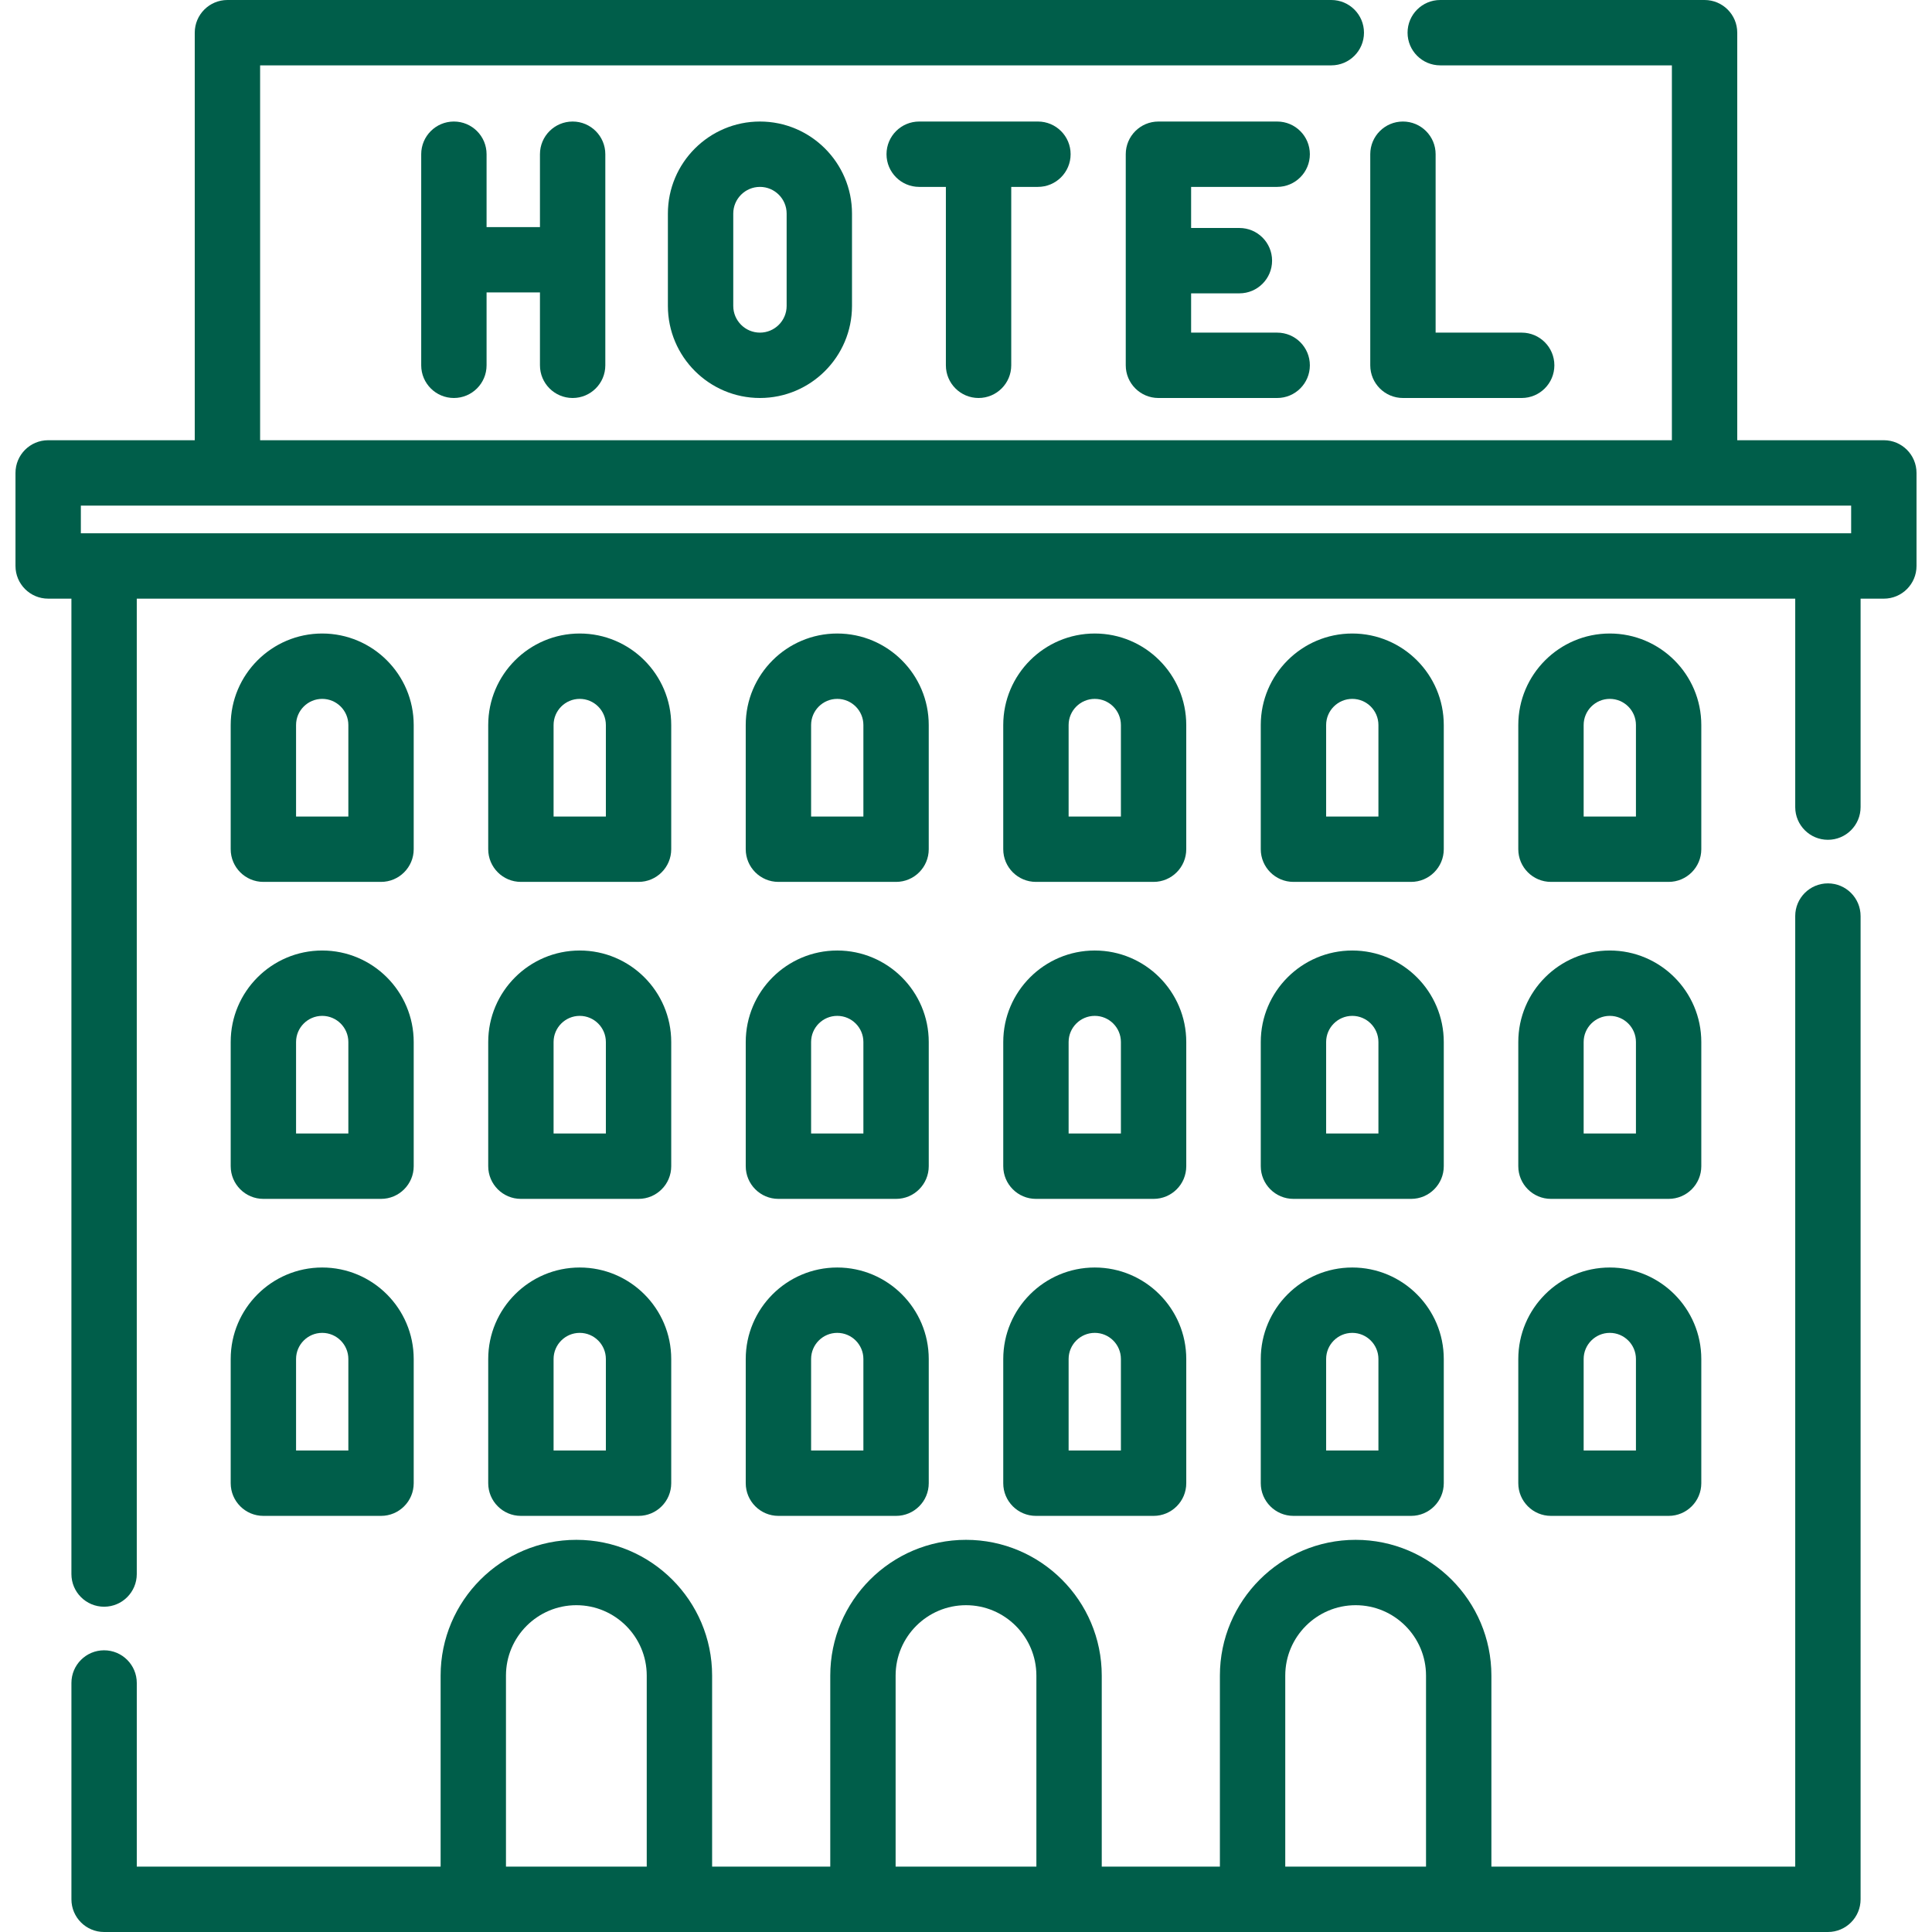
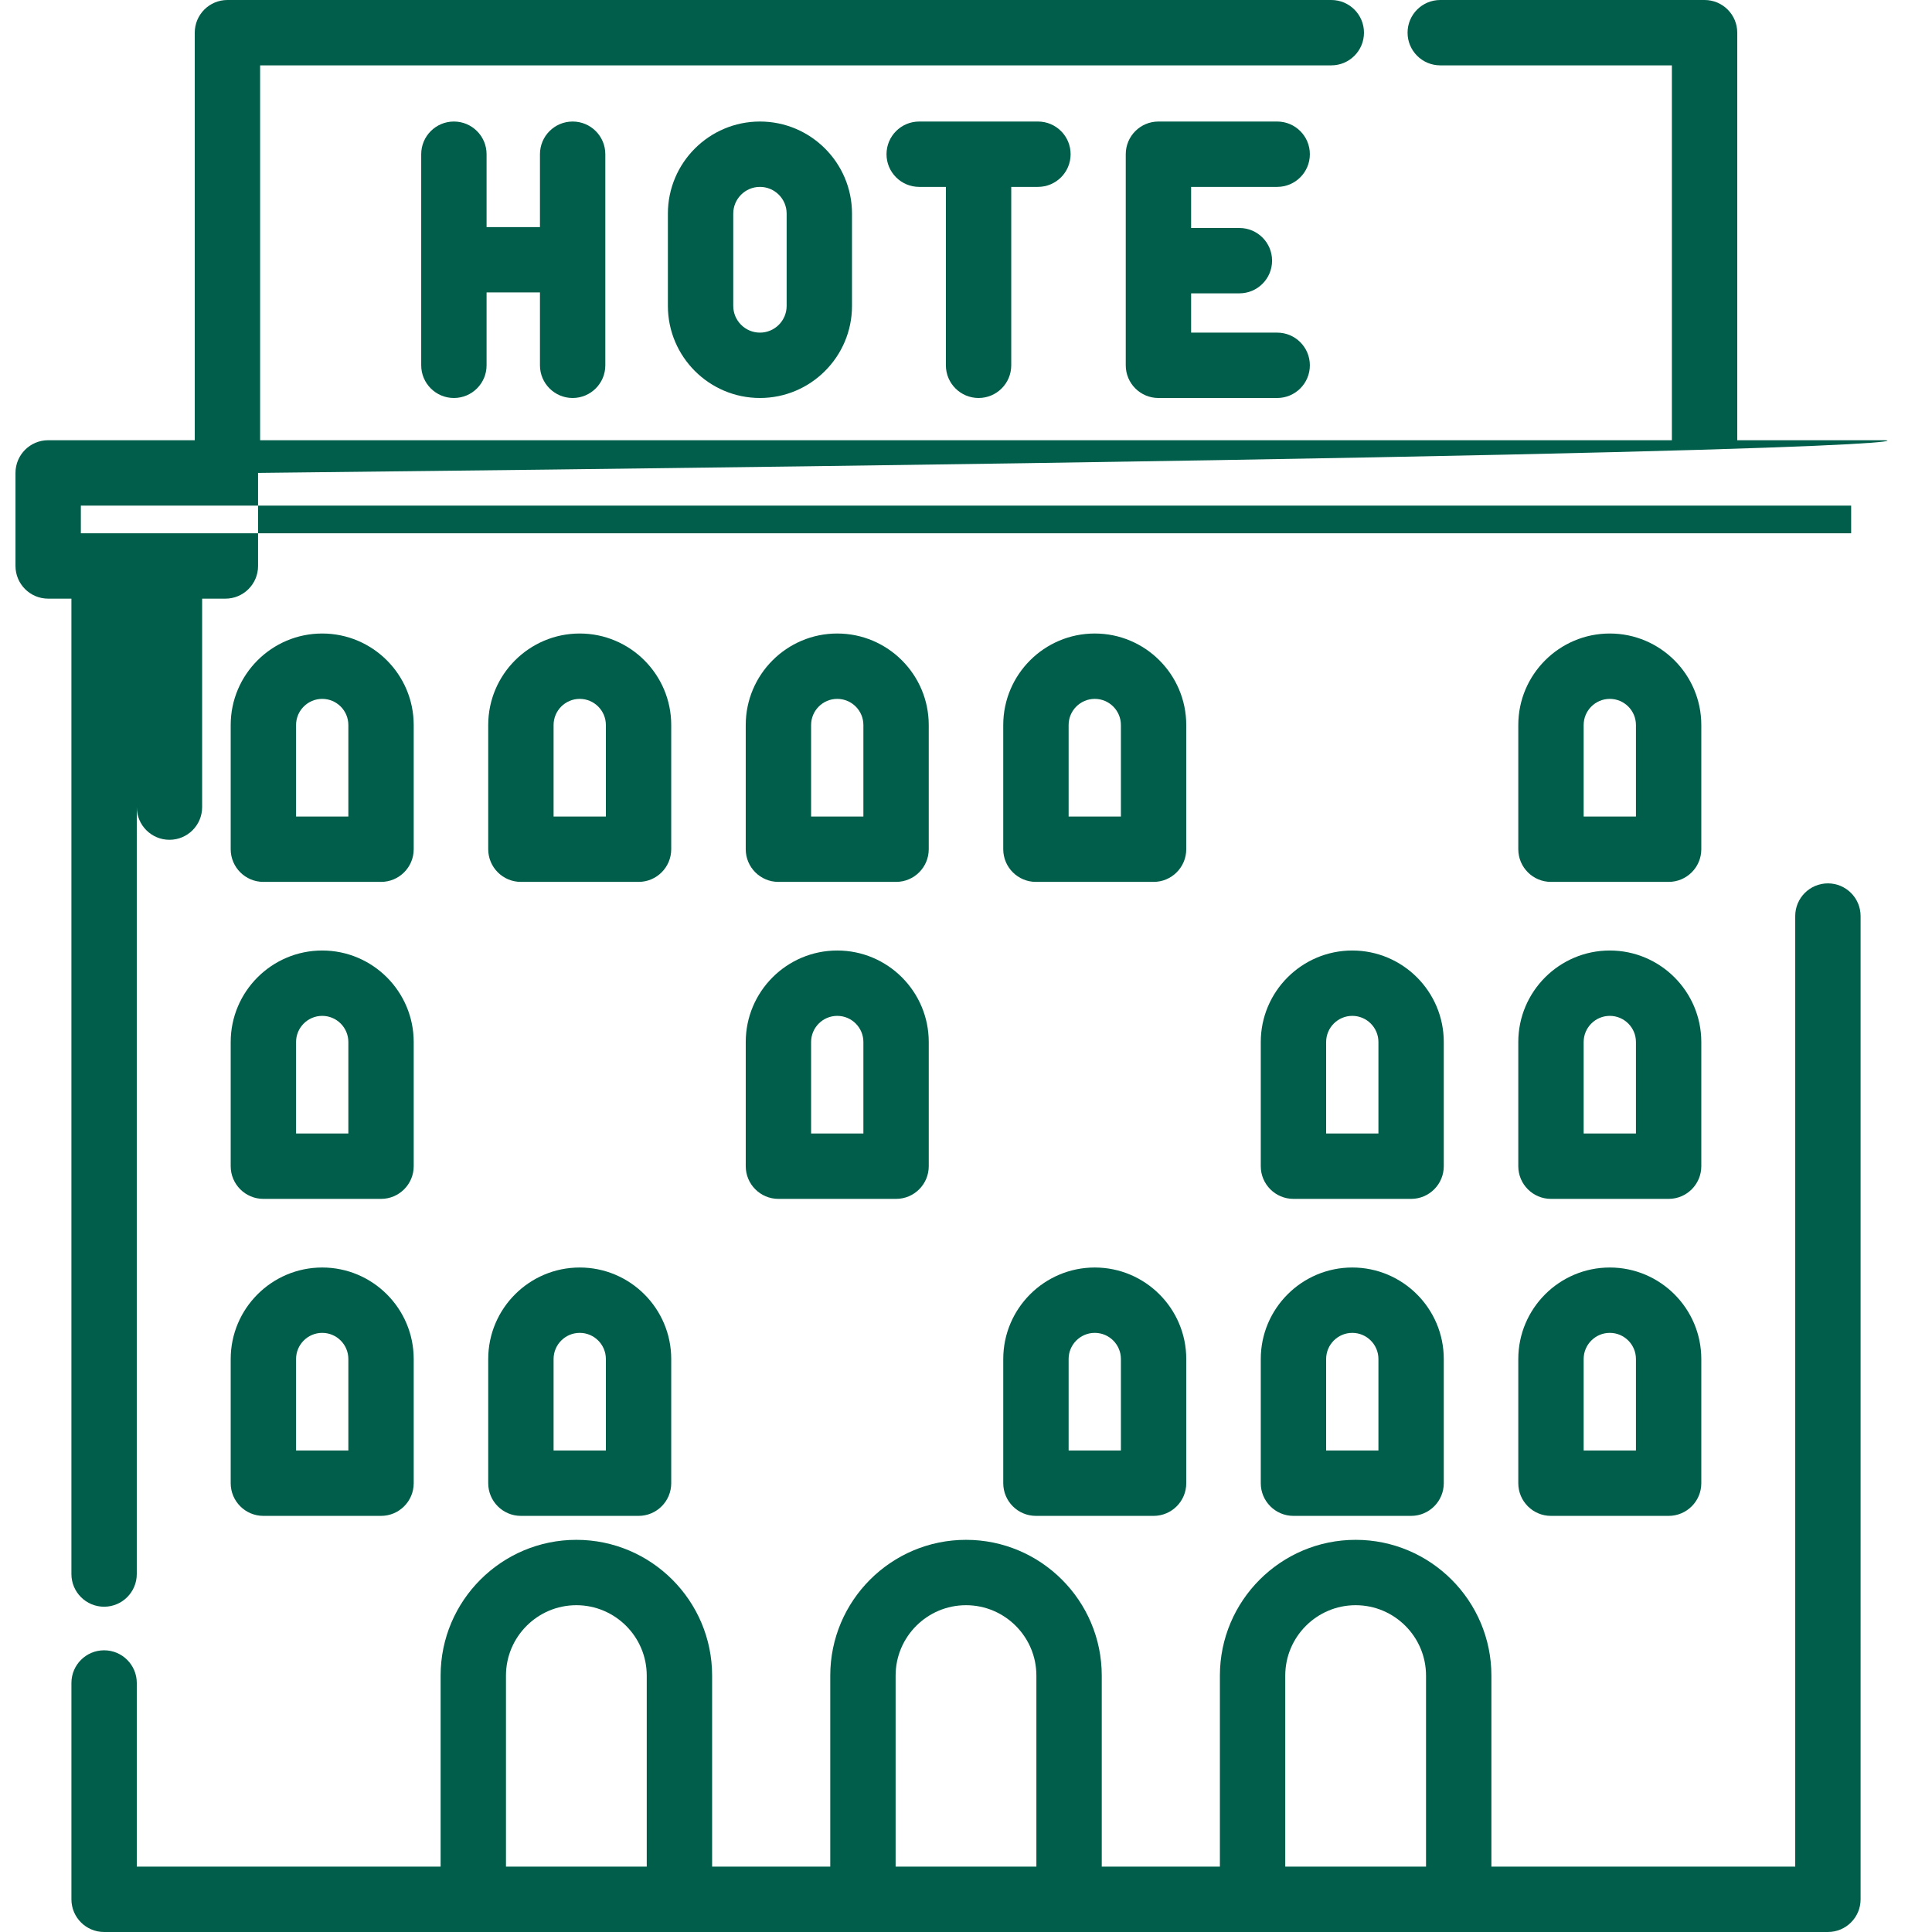
<svg xmlns="http://www.w3.org/2000/svg" fill="#005e4a" stroke-width="0" height="800px" width="800px" version="1.1" id="Layer_1" viewBox="0 0 512 512" xml:space="preserve">
  <g>
    <g>
      <path d="M151.755,32.206c-4.783,0-8.661,3.878-8.661,8.661v19.312h-14.147V40.867c0-4.783-3.878-8.661-8.661-8.661    c-4.783,0-8.661,3.878-8.661,8.661v55.944c0,4.783,3.878,8.661,8.661,8.661c4.783,0,8.661-3.878,8.661-8.661v-19.31h14.147v19.31    c0,4.783,3.878,8.661,8.661,8.661s8.661-3.878,8.661-8.661V40.867C160.416,36.084,156.538,32.206,151.755,32.206z" fill="#005e4a" />
    </g>
  </g>
  <g>
    <g>
      <path d="M201.393,32.206c-13.451,0-24.395,10.944-24.395,24.396v24.474c0,13.451,10.944,24.395,24.395,24.395    c13.452,0,24.396-10.944,24.396-24.395V56.602C225.789,43.15,214.845,32.206,201.393,32.206z M208.468,81.076    c0,3.9-3.173,7.073-7.074,7.073c-3.9,0-7.073-3.173-7.073-7.073V56.602c0-3.901,3.173-7.074,7.073-7.074    c3.901,0,7.074,3.173,7.074,7.074V81.076z" />
    </g>
  </g>
  <g>
    <g>
      <path d="M338.466,88.15h-22.808V77.74h12.796c4.783,0,8.661-3.878,8.661-8.661c0-4.783-3.878-8.661-8.661-8.661h-12.796v-10.89    h22.808c4.783,0,8.661-3.878,8.661-8.661s-3.878-8.661-8.661-8.661h-31.469c-4.783,0-8.661,3.878-8.661,8.661v55.944    c0,4.783,3.878,8.661,8.661,8.661h31.469c4.783,0,8.661-3.878,8.661-8.661S343.249,88.15,338.466,88.15z" />
    </g>
  </g>
  <g>
    <g>
-       <path d="M403.262,88.15h-22.808V40.867c0-4.783-3.878-8.661-8.661-8.661s-8.661,3.878-8.661,8.661v55.944    c0,4.783,3.878,8.661,8.661,8.661h31.469c4.783,0,8.661-3.878,8.661-8.661S408.045,88.15,403.262,88.15z" />
-     </g>
+       </g>
  </g>
  <g>
    <g>
      <path d="M275.064,32.206h-31.469c-4.783,0-8.661,3.878-8.661,8.661s3.878,8.661,8.661,8.661h7.073v47.283    c0,4.783,3.878,8.661,8.661,8.661c4.783,0,8.661-3.878,8.661-8.661V49.528h7.074c4.783,0,8.661-3.878,8.661-8.661    S279.847,32.206,275.064,32.206z" />
    </g>
  </g>
  <g>
    <g>
      <path d="M484.414,234.103c-4.783,0-8.661,3.878-8.661,8.661v251.914h-80.519v-50.63c0-19.837-16.138-35.975-35.974-35.975    c-19.837,0-35.975,16.138-35.975,35.975v50.63h-31.31v-50.63c0-19.837-16.138-35.975-35.974-35.975    c-19.836,0-35.974,16.138-35.974,35.975v50.63h-31.31v-50.63c0-19.837-16.138-35.975-35.975-35.975    c-19.836,0-35.974,16.138-35.974,35.975v50.63h-80.52v-48.67c0-4.783-3.878-8.661-8.661-8.661c-4.783,0-8.661,3.878-8.661,8.661    v57.331c0,4.783,3.878,8.661,8.661,8.661h456.828c4.783,0,8.661-3.878,8.661-8.661V242.764    C493.075,237.981,489.197,234.103,484.414,234.103z M171.393,494.678h-37.306v-50.63c0-10.286,8.368-18.653,18.652-18.653    c10.286,0,18.653,8.368,18.653,18.653V494.678z M274.653,494.678h-37.306v-50.63c0-10.286,8.368-18.653,18.653-18.653    c10.285,0,18.652,8.368,18.652,18.653V494.678z M377.912,494.678h-37.306v-50.63c0-10.286,8.368-18.653,18.653-18.653    c10.285,0,18.652,8.368,18.652,18.653V494.678z" />
    </g>
  </g>
  <g>
    <g>
      <path d="M85.389,335.902c-13.371,0-24.251,10.878-24.251,24.251v32.91c0,4.783,3.878,8.661,8.661,8.661h31.178    c4.783,0,8.661-3.878,8.661-8.661v-32.91C109.639,346.781,98.76,335.902,85.389,335.902z M92.317,384.402H78.46v-24.25    c0-3.82,3.108-6.929,6.929-6.929c3.821,0,6.928,3.108,6.928,6.929V384.402z" />
    </g>
  </g>
  <g>
    <g>
-       <path d="M221.878,335.902c-13.373,0-24.25,10.878-24.25,24.251v32.91c0,4.783,3.878,8.661,8.661,8.661h31.178    c4.783,0,8.661-3.878,8.661-8.661v-32.91C246.128,346.781,235.25,335.902,221.878,335.902z M228.806,384.402H214.95v-24.25    c0-3.82,3.108-6.929,6.928-6.929s6.929,3.108,6.929,6.929V384.402z" />
-     </g>
+       </g>
  </g>
  <g>
    <g>
      <path d="M153.633,335.902c-13.372,0-24.25,10.878-24.25,24.251v32.91c0,4.783,3.878,8.661,8.661,8.661h31.178    c4.783,0,8.661-3.878,8.661-8.661v-32.91C177.883,346.781,167.005,335.902,153.633,335.902z M160.561,384.402h-13.856v-24.25    c0-3.82,3.108-6.929,6.928-6.929s6.929,3.108,6.929,6.929V384.402z" />
    </g>
  </g>
  <g>
    <g>
      <path d="M290.124,335.902c-13.371,0-24.251,10.878-24.251,24.251v32.91c0,4.783,3.878,8.661,8.661,8.661h31.178    c4.783,0,8.661-3.878,8.661-8.661v-32.91C314.373,346.781,303.495,335.902,290.124,335.902z M297.051,384.402h-13.856v-24.25    c0-3.82,3.108-6.929,6.929-6.929s6.928,3.108,6.928,6.929V384.402z" />
    </g>
  </g>
  <g>
    <g>
      <path d="M426.612,335.902c-13.372,0-24.25,10.878-24.25,24.251v32.91c0,4.783,3.878,8.661,8.661,8.661h31.178    c4.783,0,8.661-3.878,8.661-8.661v-32.91C450.863,346.781,439.985,335.902,426.612,335.902z M433.541,384.402h-13.856v-24.25    c0-3.82,3.108-6.929,6.928-6.929c3.82,0,6.929,3.108,6.929,6.929V384.402z" />
    </g>
  </g>
  <g>
    <g>
      <path d="M358.368,335.902c-13.371,0-24.251,10.878-24.251,24.251v32.91c0,4.783,3.878,8.661,8.661,8.661h31.178    c4.783,0,8.661-3.878,8.661-8.661v-32.91C382.618,346.781,371.74,335.902,358.368,335.902z M365.296,384.402H351.44v-24.25    c0-3.82,3.108-6.929,6.929-6.929s6.928,3.108,6.928,6.929V384.402z" />
    </g>
  </g>
  <g>
    <g>
      <path d="M85.389,251.895c-13.371,0-24.251,10.878-24.251,24.25v32.91c0,4.783,3.878,8.661,8.661,8.661h31.178    c4.783,0,8.661-3.878,8.661-8.661v-32.91C109.639,262.773,98.76,251.895,85.389,251.895z M92.317,300.394H78.46v-24.25    c0-3.82,3.108-6.928,6.929-6.928c3.821,0,6.928,3.108,6.928,6.928V300.394z" />
    </g>
  </g>
  <g>
    <g>
      <path d="M221.878,251.895c-13.373,0-24.25,10.878-24.25,24.25v32.91c0,4.783,3.878,8.661,8.661,8.661h31.178    c4.783,0,8.661-3.878,8.661-8.661v-32.91C246.128,262.773,235.25,251.895,221.878,251.895z M228.806,300.394H214.95v-24.25    c0-3.82,3.108-6.928,6.928-6.928s6.929,3.108,6.929,6.928V300.394z" />
    </g>
  </g>
  <g>
    <g>
-       <path d="M153.633,251.895c-13.372,0-24.25,10.878-24.25,24.25v32.91c0,4.783,3.878,8.661,8.661,8.661h31.178    c4.783,0,8.661-3.878,8.661-8.661v-32.91C177.883,262.773,167.005,251.895,153.633,251.895z M160.561,300.394h-13.856v-24.25    c0-3.82,3.108-6.928,6.928-6.928s6.929,3.108,6.929,6.928V300.394z" />
-     </g>
+       </g>
  </g>
  <g>
    <g>
-       <path d="M290.124,251.895c-13.371,0-24.251,10.878-24.251,24.25v32.91c0,4.783,3.878,8.661,8.661,8.661h31.178    c4.783,0,8.661-3.878,8.661-8.661v-32.91C314.373,262.773,303.495,251.895,290.124,251.895z M297.051,300.394h-13.856v-24.25    c0-3.82,3.108-6.928,6.929-6.928s6.928,3.108,6.928,6.928V300.394z" />
-     </g>
+       </g>
  </g>
  <g>
    <g>
      <path d="M426.612,251.895c-13.372,0-24.25,10.878-24.25,24.25v32.91c0,4.783,3.878,8.661,8.661,8.661h31.178    c4.783,0,8.661-3.878,8.661-8.661v-32.91C450.863,262.773,439.985,251.895,426.612,251.895z M433.541,300.394h-13.856v-24.25    c0-3.82,3.108-6.928,6.928-6.928c3.82,0,6.929,3.108,6.929,6.928V300.394z" />
    </g>
  </g>
  <g>
    <g>
      <path d="M358.368,251.895c-13.371,0-24.251,10.878-24.251,24.25v32.91c0,4.783,3.878,8.661,8.661,8.661h31.178    c4.783,0,8.661-3.878,8.661-8.661v-32.91C382.618,262.773,371.74,251.895,358.368,251.895z M365.296,300.394H351.44v-24.25    c0-3.82,3.108-6.928,6.929-6.928s6.928,3.108,6.928,6.928V300.394z" />
    </g>
  </g>
  <g>
    <g>
      <path d="M85.388,167.887c-13.371,0-24.251,10.878-24.251,24.251v32.911c0,4.783,3.878,8.661,8.661,8.661h31.178    c4.783,0,8.661-3.878,8.661-8.661v-32.911C109.637,178.767,98.759,167.887,85.388,167.887z M92.317,216.388H78.46v-24.25    c0-3.82,3.108-6.929,6.929-6.929c3.821,0,6.928,3.108,6.928,6.929V216.388z" />
    </g>
  </g>
  <g>
    <g>
      <path d="M221.876,167.887c-13.372,0-24.25,10.878-24.25,24.251v32.911c0,4.783,3.878,8.661,8.661,8.661h31.178    c4.783,0,8.661-3.878,8.661-8.661v-32.911C246.127,178.767,235.249,167.887,221.876,167.887z M228.806,216.388H214.95v-24.25    c0-3.82,3.108-6.929,6.928-6.929s6.929,3.108,6.929,6.929V216.388z" />
    </g>
  </g>
  <g>
    <g>
      <path d="M153.632,167.887c-13.373,0-24.25,10.878-24.25,24.251v32.911c0,4.783,3.878,8.661,8.661,8.661h31.178    c4.783,0,8.661-3.878,8.661-8.661v-32.911C177.882,178.767,167.004,167.887,153.632,167.887z M160.561,216.388h-13.856v-24.25    c0-3.82,3.108-6.929,6.928-6.929s6.929,3.108,6.929,6.929V216.388z" />
    </g>
  </g>
  <g>
    <g>
      <path d="M290.122,167.887c-13.371,0-24.251,10.878-24.251,24.251v32.911c0,4.783,3.878,8.661,8.661,8.661h31.178    c4.783,0,8.661-3.878,8.661-8.661v-32.911C314.372,178.767,303.494,167.887,290.122,167.887z M297.051,216.388h-13.856v-24.25    c0-3.82,3.108-6.929,6.929-6.929s6.928,3.108,6.928,6.929V216.388z" />
    </g>
  </g>
  <g>
    <g>
      <path d="M426.612,167.887c-13.372,0-24.25,10.878-24.25,24.251v32.911c0,4.783,3.878,8.661,8.661,8.661h31.178    c4.783,0,8.661-3.878,8.661-8.661v-32.911C450.863,178.767,439.985,167.887,426.612,167.887z M433.541,216.388h-13.856v-24.25    c0-3.82,3.108-6.929,6.928-6.929c3.82,0,6.929,3.108,6.929,6.929V216.388z" />
    </g>
  </g>
  <g>
    <g>
-       <path d="M358.367,167.887c-13.371,0-24.251,10.878-24.251,24.251v32.911c0,4.783,3.878,8.661,8.661,8.661h31.178    c4.783,0,8.661-3.878,8.661-8.661v-32.911C382.617,178.767,371.739,167.887,358.367,167.887z M365.296,216.388H351.44v-24.25    c0-3.82,3.108-6.929,6.929-6.929s6.928,3.108,6.928,6.929V216.388z" />
-     </g>
+       </g>
  </g>
  <g>
    <g>
-       <path d="M499.235,116.665h-38.846V8.661c0-4.783-3.878-8.661-8.661-8.661h-70.049c-4.783,0-8.661,3.878-8.661,8.661    s3.878,8.661,8.661,8.661h61.388v99.344H68.933V17.322h283.876c4.783,0,8.661-3.878,8.661-8.661S357.592,0,352.809,0H60.272    c-4.783,0-8.661,3.878-8.661,8.661v108.004H12.765c-4.783,0-8.661,3.878-8.661,8.661v24.663c0,4.783,3.878,8.661,8.661,8.661h6.16    v258.487c0,4.783,3.878,8.661,8.661,8.661c4.783,0,8.661-3.878,8.661-8.661V158.651h439.507v55.243    c0,4.783,3.878,8.661,8.661,8.661c4.783,0,8.661-3.878,8.661-8.661v-55.243h6.16c4.783,0,8.661-3.878,8.661-8.661v-24.663    C507.896,120.543,504.018,116.665,499.235,116.665z M490.574,141.33H21.426v-7.341h469.148V141.33z" />
+       <path d="M499.235,116.665h-38.846V8.661c0-4.783-3.878-8.661-8.661-8.661h-70.049c-4.783,0-8.661,3.878-8.661,8.661    s3.878,8.661,8.661,8.661h61.388v99.344H68.933V17.322h283.876c4.783,0,8.661-3.878,8.661-8.661S357.592,0,352.809,0H60.272    c-4.783,0-8.661,3.878-8.661,8.661v108.004H12.765c-4.783,0-8.661,3.878-8.661,8.661v24.663c0,4.783,3.878,8.661,8.661,8.661h6.16    v258.487c0,4.783,3.878,8.661,8.661,8.661c4.783,0,8.661-3.878,8.661-8.661V158.651v55.243    c0,4.783,3.878,8.661,8.661,8.661c4.783,0,8.661-3.878,8.661-8.661v-55.243h6.16c4.783,0,8.661-3.878,8.661-8.661v-24.663    C507.896,120.543,504.018,116.665,499.235,116.665z M490.574,141.33H21.426v-7.341h469.148V141.33z" />
    </g>
  </g>
</svg>